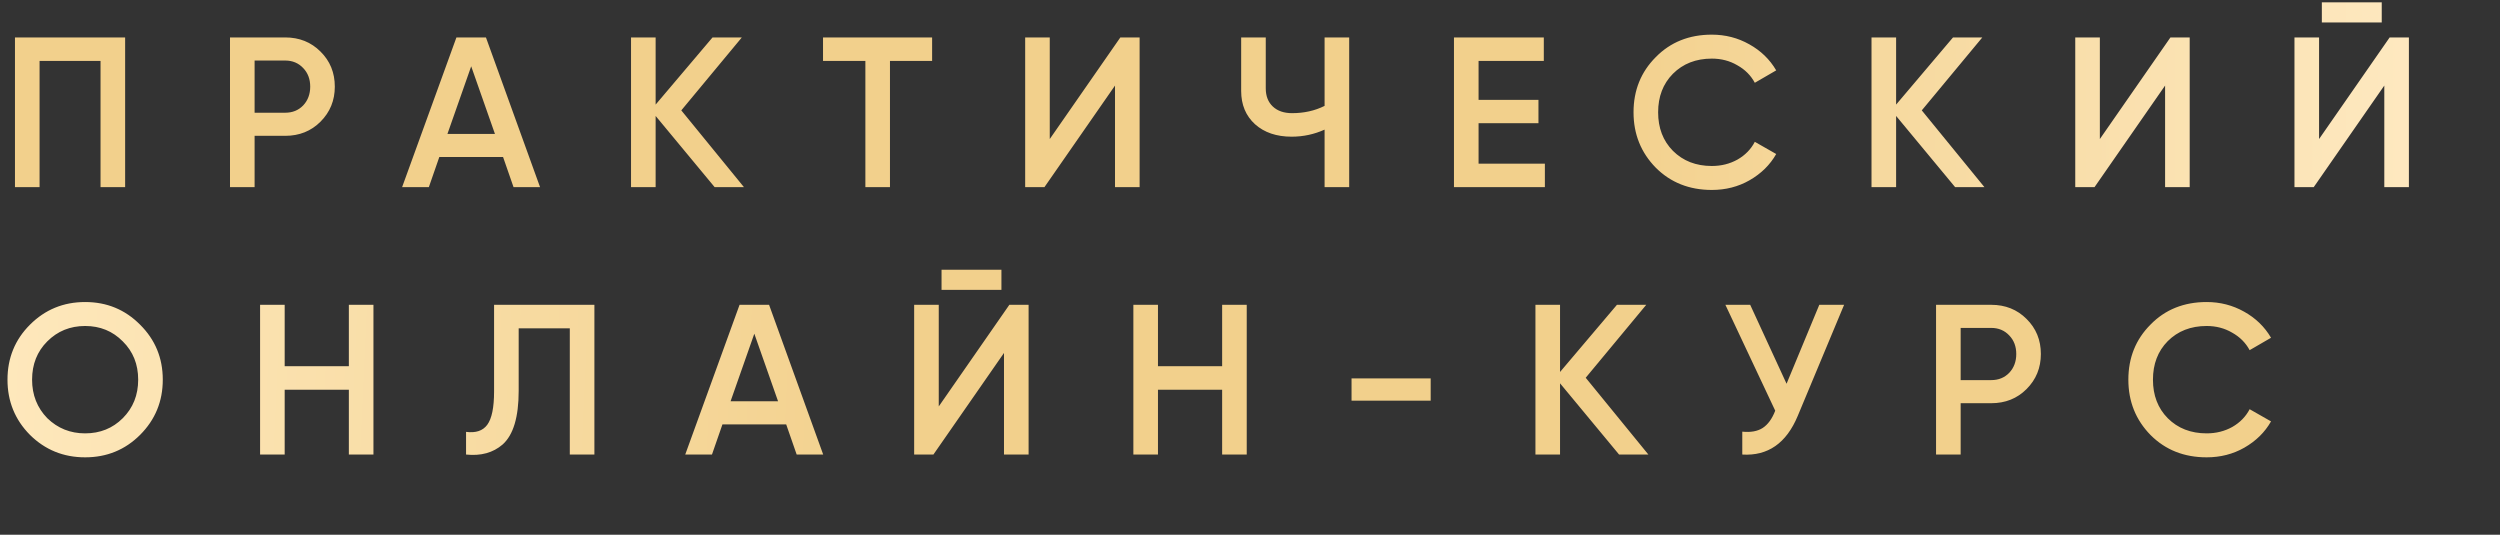
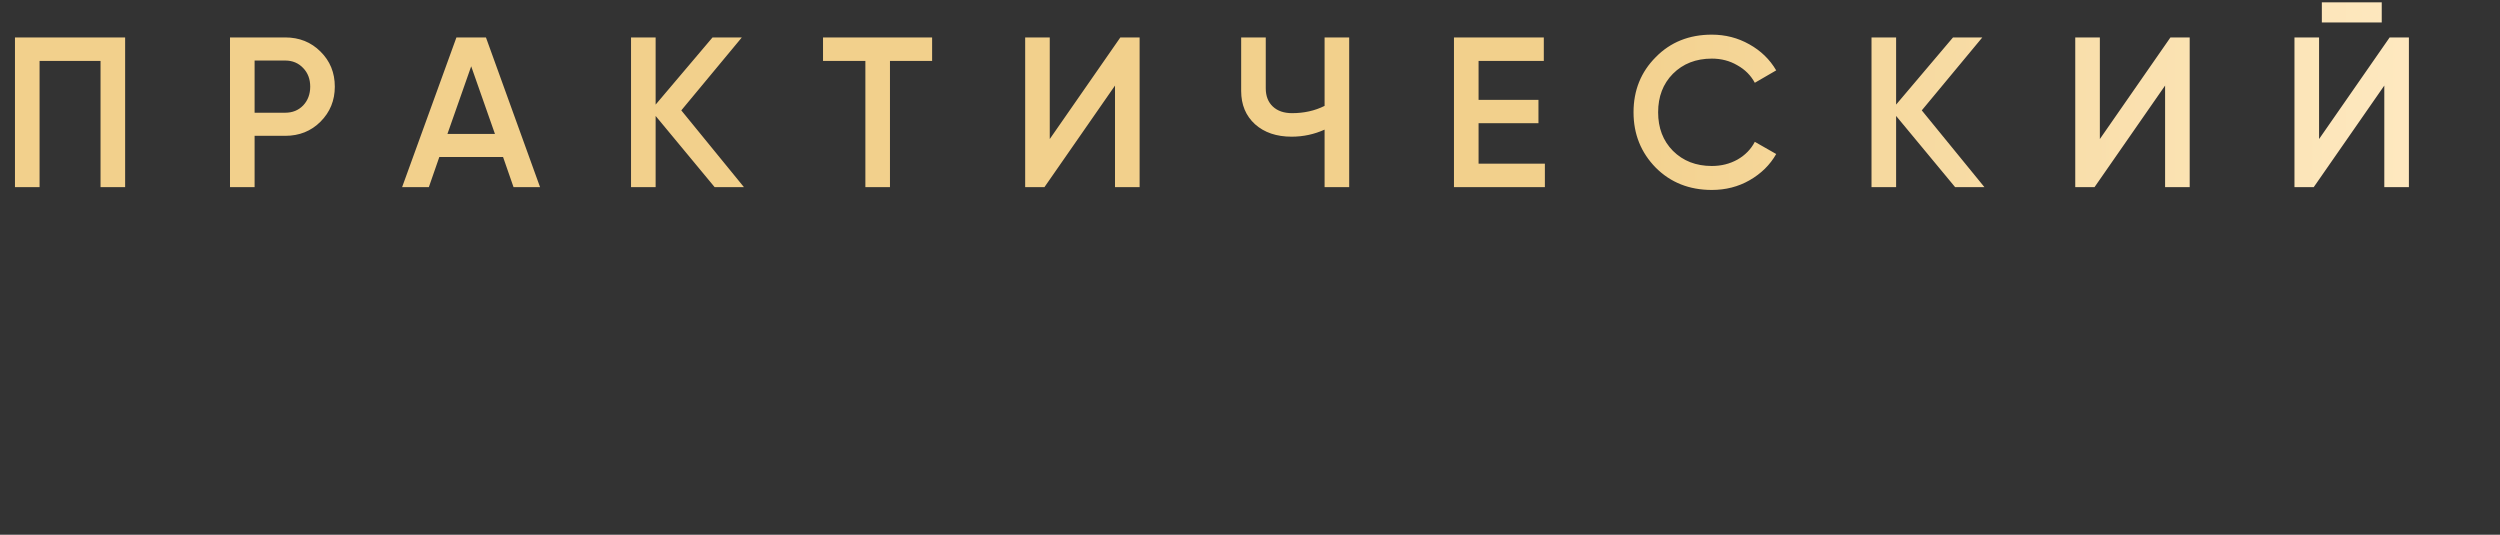
<svg xmlns="http://www.w3.org/2000/svg" width="187" height="40" viewBox="0 0 187 40" fill="none">
  <rect x="0" y="0" width="187" height="40" fill="#333333" stroke="none" />
  <path d="M1.12 2.8H9.36V14H7.52V4.56H2.96V14H1.12V2.8ZM17.204 2.8H21.332C22.388 2.8 23.268 3.152 23.972 3.856C24.687 4.56 25.044 5.435 25.044 6.48C25.044 7.515 24.687 8.389 23.972 9.104C23.268 9.808 22.388 10.16 21.332 10.16H19.044V14H17.204V2.8ZM19.044 8.432H21.332C21.876 8.432 22.324 8.251 22.676 7.888C23.028 7.515 23.204 7.045 23.204 6.48C23.204 5.915 23.028 5.451 22.676 5.088C22.324 4.715 21.876 4.528 21.332 4.528H19.044V8.432ZM40.397 14H38.413L37.629 11.744H32.861L32.077 14H30.077L34.141 2.8H36.349L40.397 14ZM35.245 4.96L33.469 10.016H37.021L35.245 4.96ZM50.961 8.256L55.649 14H53.457L49.041 8.672V14H47.201V2.8H49.041V7.824L53.297 2.8H55.489L50.961 8.256ZM61.562 2.8H69.722V4.56H66.57V14H64.73V4.56H61.562V2.8ZM85.243 14H83.403V6.4L78.123 14H76.683V2.8H78.522V10.4L83.802 2.8H85.243V14ZM99.079 7.92V2.8H100.919V14H99.079V9.696C98.301 10.048 97.479 10.224 96.615 10.224C95.485 10.224 94.573 9.915 93.879 9.296C93.186 8.667 92.839 7.835 92.839 6.8V2.8H94.679V6.608C94.679 7.184 94.855 7.637 95.207 7.968C95.559 8.299 96.039 8.464 96.647 8.464C97.543 8.464 98.354 8.283 99.079 7.92ZM110.597 9.216V12.24H115.557V14H108.757V2.8H115.477V4.56H110.597V7.472H115.077V9.216H110.597ZM128.044 14.208C126.359 14.208 124.961 13.653 123.852 12.544C122.743 11.413 122.188 10.032 122.188 8.4C122.188 6.757 122.743 5.381 123.852 4.272C124.951 3.152 126.348 2.592 128.044 2.592C129.057 2.592 129.991 2.832 130.844 3.312C131.708 3.792 132.38 4.443 132.86 5.264L131.26 6.192C130.961 5.637 130.524 5.2 129.948 4.88C129.383 4.549 128.748 4.384 128.044 4.384C126.86 4.384 125.889 4.763 125.132 5.52C124.396 6.267 124.028 7.227 124.028 8.4C124.028 9.573 124.396 10.533 125.132 11.28C125.889 12.037 126.86 12.416 128.044 12.416C128.748 12.416 129.388 12.256 129.964 11.936C130.54 11.605 130.972 11.163 131.26 10.608L132.86 11.52C132.401 12.331 131.735 12.987 130.86 13.488C130.017 13.968 129.079 14.208 128.044 14.208ZM143.749 8.256L148.437 14H146.245L141.829 8.672V14H139.989V2.8H141.829V7.824L146.085 2.8H148.277L143.749 8.256ZM163.789 14H161.949V6.4L156.669 14H155.229V2.8H157.069V10.4L162.349 2.8H163.789V14ZM178.154 1.68H173.674V0.176H178.154V1.68ZM180.186 14H178.346V6.4L173.066 14H171.626V2.8H173.466V10.4L178.746 2.8H180.186V14Z" fill="url(#paint0_linear_155_2298)" />
-   <path d="M10.48 32.528C9.36 33.648 7.989 34.208 6.368 34.208C4.747 34.208 3.371 33.648 2.24 32.528C1.12 31.397 0.56 30.021 0.56 28.4C0.56 26.779 1.12 25.408 2.24 24.288C3.371 23.157 4.747 22.592 6.368 22.592C7.989 22.592 9.36 23.157 10.48 24.288C11.611 25.408 12.176 26.779 12.176 28.4C12.176 30.021 11.611 31.397 10.48 32.528ZM3.536 31.28C4.315 32.037 5.259 32.416 6.368 32.416C7.488 32.416 8.427 32.037 9.184 31.28C9.952 30.512 10.336 29.552 10.336 28.4C10.336 27.248 9.952 26.293 9.184 25.536C8.427 24.768 7.488 24.384 6.368 24.384C5.248 24.384 4.304 24.768 3.536 25.536C2.779 26.293 2.4 27.248 2.4 28.4C2.4 29.541 2.779 30.501 3.536 31.28ZM26.094 27.392V22.8H27.934V34H26.094V29.152H21.294V34H19.454V22.8H21.294V27.392H26.094ZM34.861 34V32.304C35.587 32.4 36.114 32.224 36.445 31.776C36.786 31.317 36.957 30.485 36.957 29.28V22.8H44.461V34H42.621V24.56H38.797V29.248C38.797 31.2 38.397 32.533 37.597 33.248C36.883 33.867 35.971 34.117 34.861 34ZM61.575 34H59.591L58.807 31.744H54.039L53.255 34H51.255L55.319 22.8H57.527L61.575 34ZM56.423 24.96L54.647 30.016H58.199L56.423 24.96ZM74.907 21.68H70.427V20.176H74.907V21.68ZM76.939 34H75.099V26.4L69.819 34H68.379V22.8H70.219V30.4L75.499 22.8H76.939V34ZM91.416 27.392V22.8H93.256V34H91.416V29.152H86.616V34H84.776V22.8H86.616V27.392H91.416ZM107.015 29.968H101.095V28.304H107.015V29.968ZM118.611 28.256L123.299 34H121.107L116.691 28.672V34H114.851V22.8H116.691V27.824L120.947 22.8H123.139L118.611 28.256ZM133.635 28.704L136.083 22.8H137.939L134.467 31.12C133.614 33.157 132.233 34.117 130.323 34V32.288C130.953 32.352 131.459 32.261 131.843 32.016C132.238 31.76 132.553 31.328 132.787 30.72L129.059 22.8H130.915L133.635 28.704ZM144.817 22.8H148.945C150.001 22.8 150.881 23.152 151.585 23.856C152.3 24.56 152.657 25.435 152.657 26.48C152.657 27.515 152.3 28.389 151.585 29.104C150.881 29.808 150.001 30.16 148.945 30.16H146.657V34H144.817V22.8ZM146.657 28.432H148.945C149.489 28.432 149.937 28.251 150.289 27.888C150.641 27.515 150.817 27.045 150.817 26.48C150.817 25.915 150.641 25.451 150.289 25.088C149.937 24.715 149.489 24.528 148.945 24.528H146.657V28.432ZM165.057 34.208C163.371 34.208 161.974 33.653 160.865 32.544C159.755 31.413 159.201 30.032 159.201 28.4C159.201 26.757 159.755 25.381 160.865 24.272C161.963 23.152 163.361 22.592 165.057 22.592C166.07 22.592 167.003 22.832 167.857 23.312C168.721 23.792 169.393 24.443 169.873 25.264L168.273 26.192C167.974 25.637 167.537 25.2 166.961 24.88C166.395 24.549 165.761 24.384 165.057 24.384C163.873 24.384 162.902 24.763 162.145 25.52C161.409 26.267 161.041 27.227 161.041 28.4C161.041 29.573 161.409 30.533 162.145 31.28C162.902 32.037 163.873 32.416 165.057 32.416C165.761 32.416 166.401 32.256 166.977 31.936C167.553 31.605 167.985 31.163 168.273 30.608L169.873 31.52C169.414 32.331 168.747 32.987 167.873 33.488C167.03 33.968 166.091 34.208 165.057 34.208Z" fill="url(#paint1_linear_155_2298)" />
  <defs>
    <linearGradient id="paint0_linear_155_2298" x1="52.376" y1="10" x2="187" y2="10" gradientUnits="userSpaceOnUse">
      <stop offset="0.486" stop-color="#F2D08C" />
      <stop offset="1" stop-color="#FFEBC5" />
    </linearGradient>
    <linearGradient id="paint1_linear_155_2298" x1="-5.803" y1="25.833" x2="170.821" y2="33.908" gradientUnits="userSpaceOnUse">
      <stop stop-color="#FFEAC0" />
      <stop offset="0.423" stop-color="#F2D08C" />
    </linearGradient>
  </defs>
</svg>